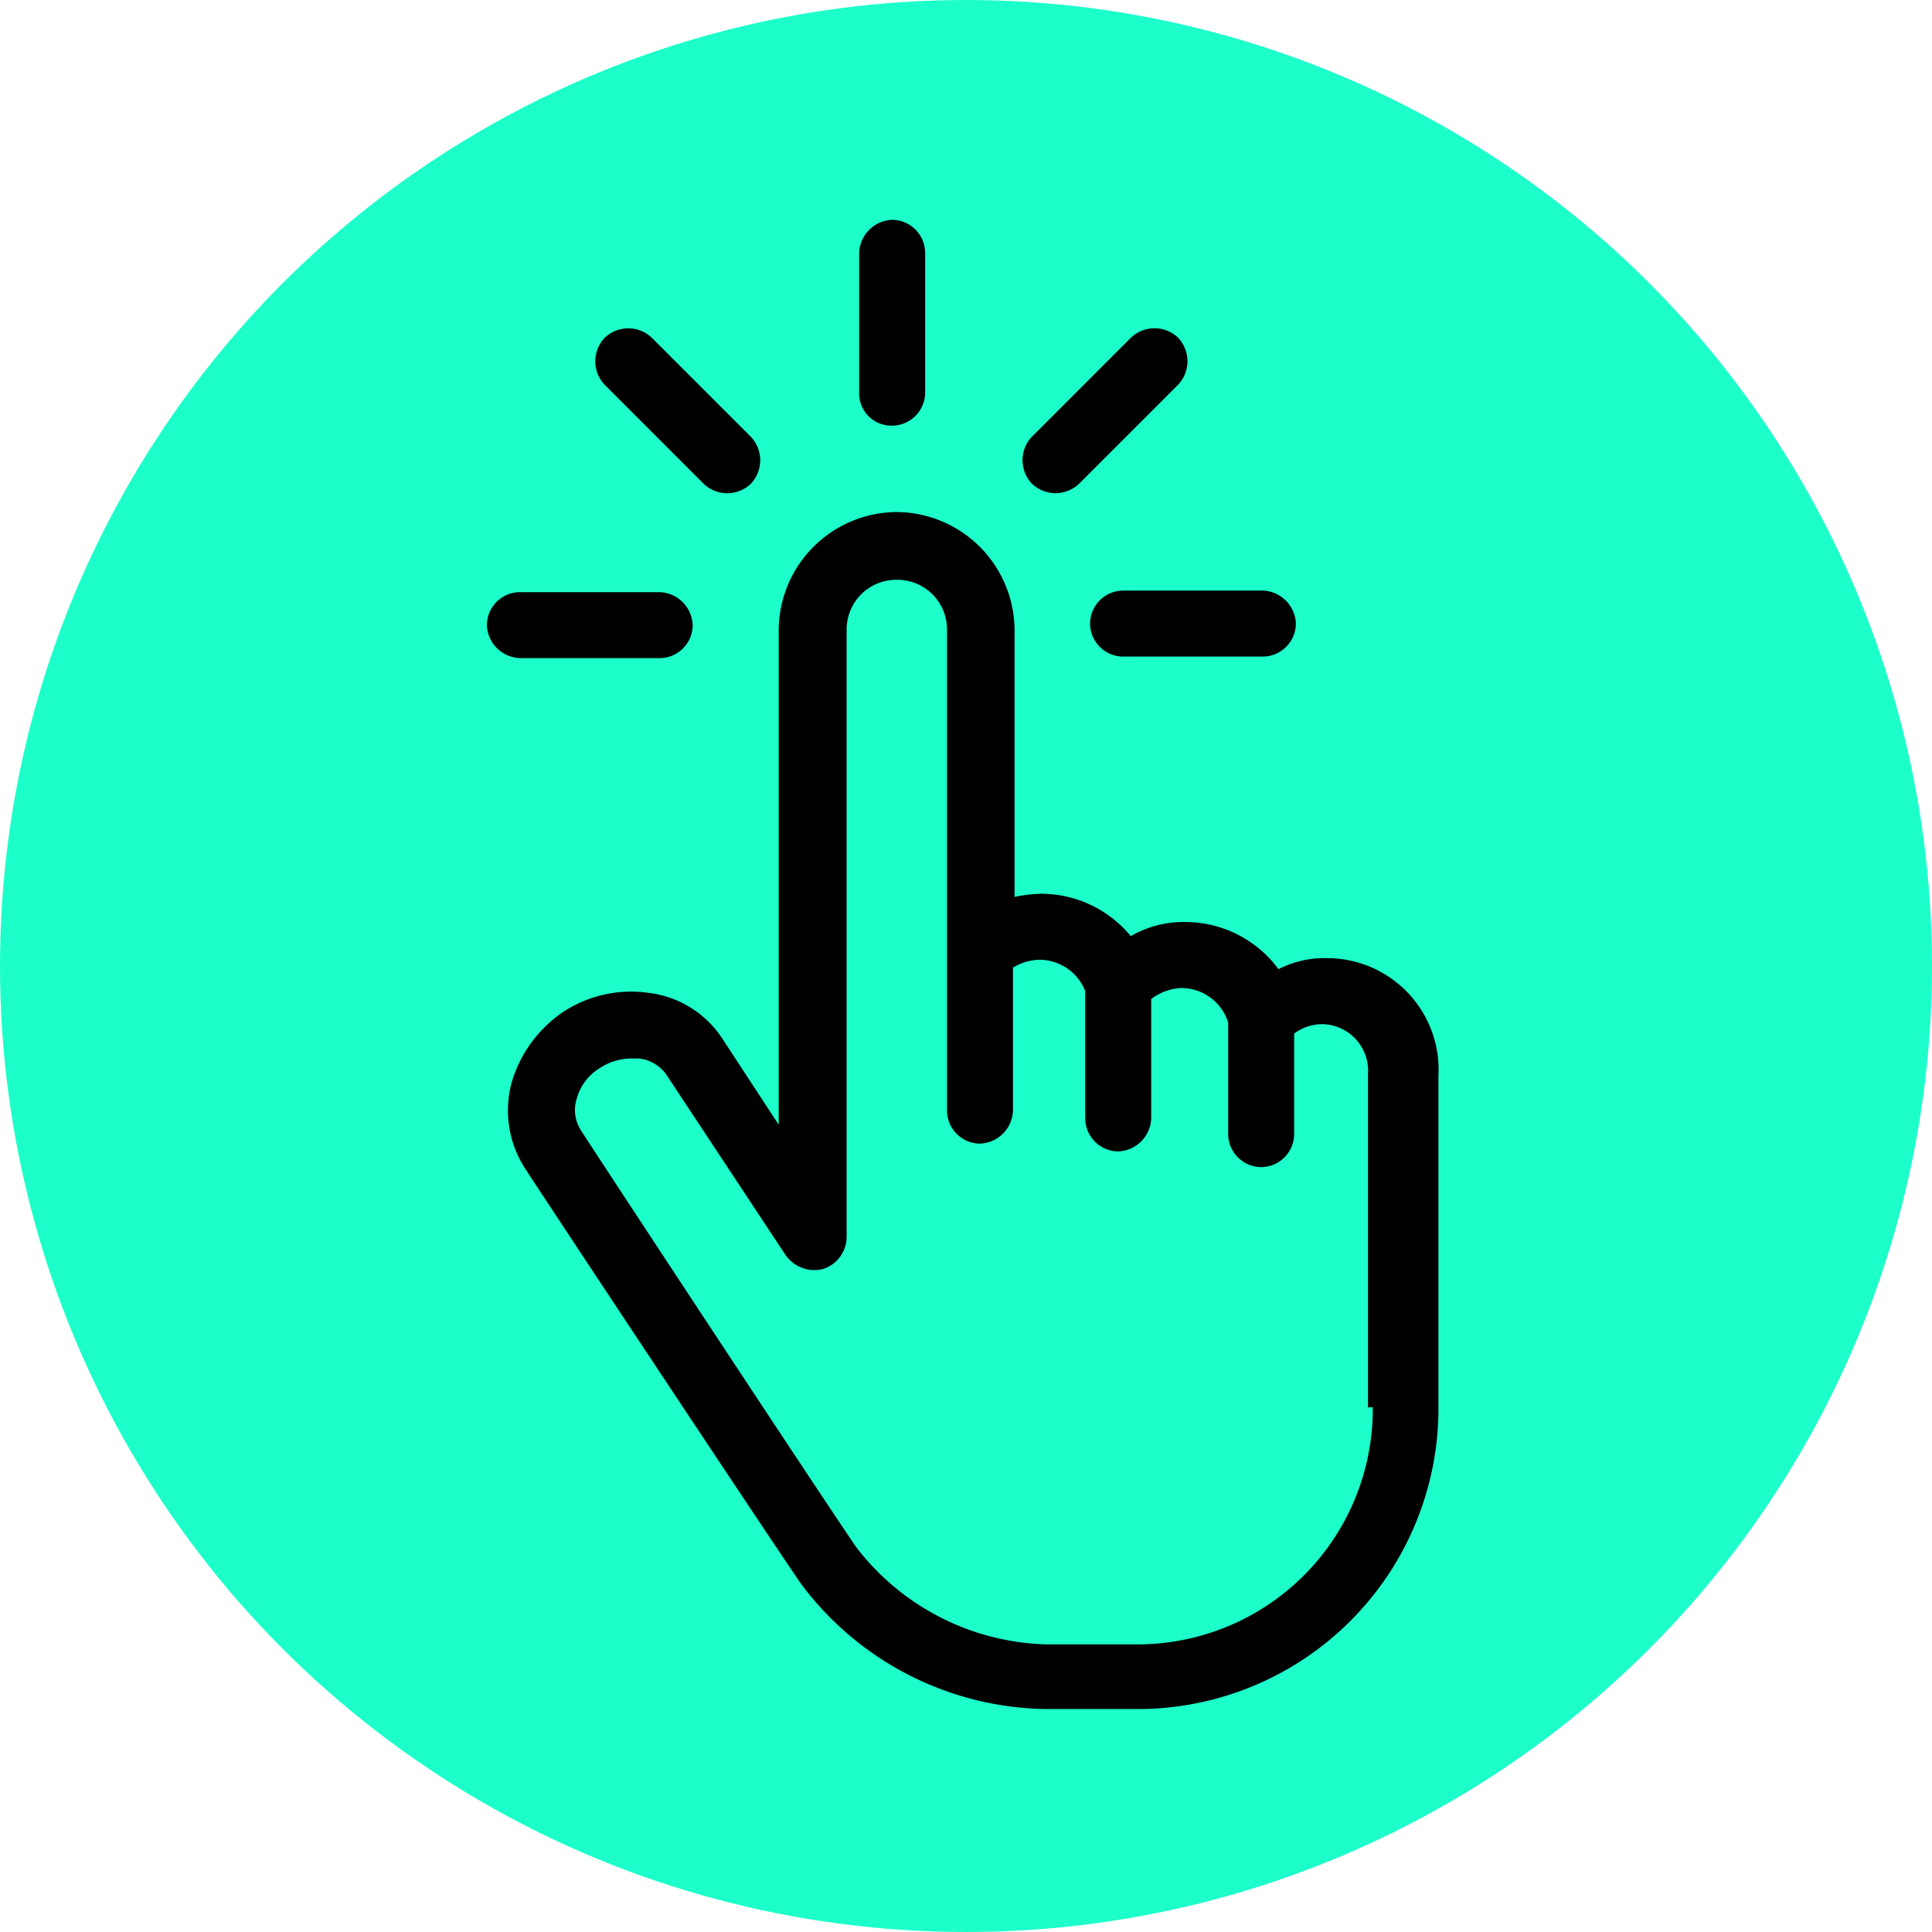
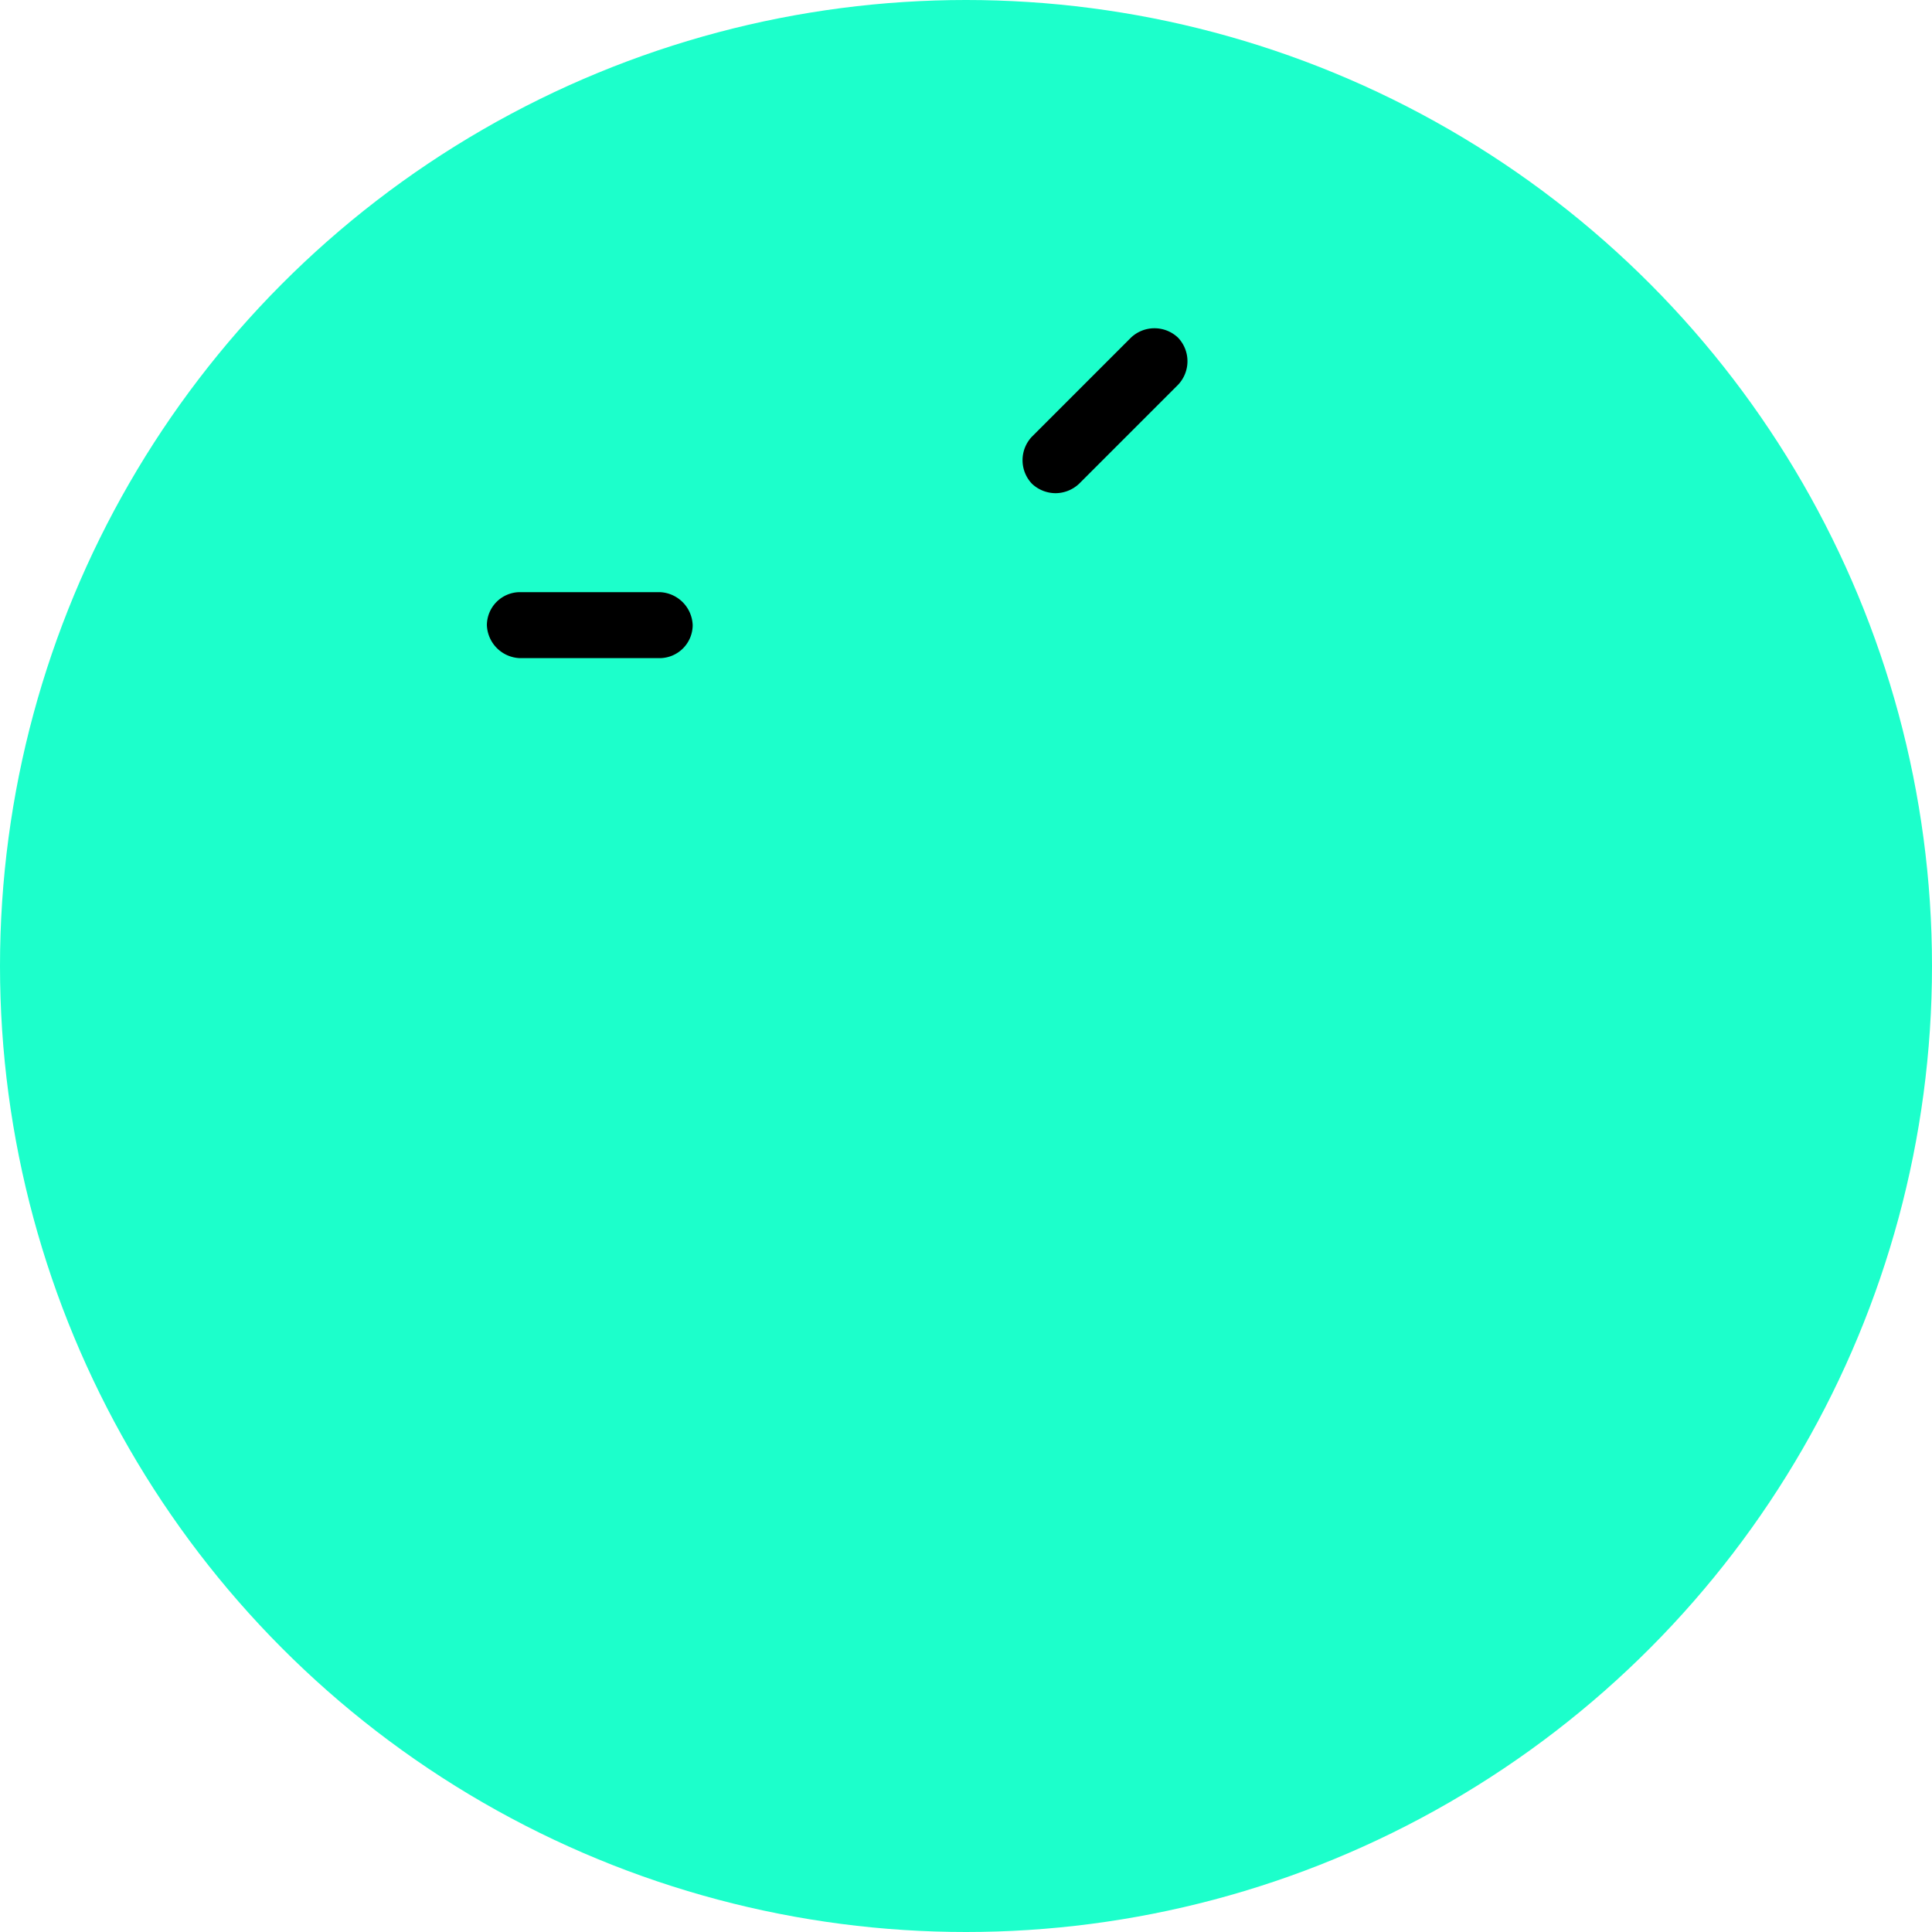
<svg xmlns="http://www.w3.org/2000/svg" width="77" height="77" viewBox="0 0 77 77">
  <g transform="translate(-89 -868)">
    <circle cx="38.5" cy="38.5" r="38.5" transform="translate(89 868)" fill="#1cffcb" />
    <g transform="translate(108.406 876.764)">
-       <path d="M-895.3,989.979a4.025,4.025,0,0,0-1.941.438A4.626,4.626,0,0,0-901,988.539a4.163,4.163,0,0,0-2.128.563,4.639,4.639,0,0,0-3.568-1.69,6.166,6.166,0,0,0-1.064.125V976.9a4.729,4.729,0,0,0-4.7-4.7,4.729,4.729,0,0,0-4.7,4.7v19.719l-2.254-3.443a4.091,4.091,0,0,0-2.942-1.815,4.943,4.943,0,0,0-3.38.751,5.147,5.147,0,0,0-2.066,2.817,4.249,4.249,0,0,0,.5,3.38c.063.125,9.39,14.211,11.018,16.589a12.386,12.386,0,0,0,9.766,5.008h3.631a11.984,11.984,0,0,0,12.02-11.832v-13.4A4.445,4.445,0,0,0-895.3,989.979Zm1.815,17.9v.25a9.38,9.38,0,0,1-9.39,9.2H-906.5a9.875,9.875,0,0,1-7.575-3.881c-1.628-2.379-10.893-16.464-10.955-16.589a1.474,1.474,0,0,1-.188-1.252,2.051,2.051,0,0,1,.939-1.252,2.257,2.257,0,0,1,1.252-.376h.313a1.543,1.543,0,0,1,1.064.626l4.758,7.2a1.4,1.4,0,0,0,1.5.563,1.353,1.353,0,0,0,.939-1.315V976.9a1.978,1.978,0,0,1,2-2,1.978,1.978,0,0,1,2,2v19.156a1.322,1.322,0,0,0,1.315,1.315,1.366,1.366,0,0,0,1.315-1.315v-5.7a2.111,2.111,0,0,1,1.064-.313,1.965,1.965,0,0,1,1.815,1.252v5.071a1.322,1.322,0,0,0,1.315,1.315,1.366,1.366,0,0,0,1.315-1.315v-4.758a2.135,2.135,0,0,1,1.189-.438,1.954,1.954,0,0,1,1.878,1.377v4.445a1.322,1.322,0,0,0,1.315,1.315,1.322,1.322,0,0,0,1.315-1.315v-4.006a1.876,1.876,0,0,1,1.127-.376,1.859,1.859,0,0,1,1.815,2v13.271Z" transform="translate(928.79 -960.556)" />
-       <path d="M-904.288,961.8a1.322,1.322,0,0,0,1.315-1.315v-5.572a1.322,1.322,0,0,0-1.315-1.315,1.366,1.366,0,0,0-1.315,1.315v5.572A1.283,1.283,0,0,0-904.288,961.8Z" transform="translate(920.439 -953.6)" />
-       <path d="M-918.08,966.7a1.38,1.38,0,0,0,.939.376,1.381,1.381,0,0,0,.939-.376,1.362,1.362,0,0,0,0-1.878l-3.944-3.944a1.362,1.362,0,0,0-1.878,0,1.362,1.362,0,0,0,0,1.878Z" transform="translate(926.719 -956.181)" />
      <path d="M-922.414,979.929a1.322,1.322,0,0,0,1.315-1.315,1.366,1.366,0,0,0-1.315-1.315h-5.572a1.322,1.322,0,0,0-1.315,1.315,1.366,1.366,0,0,0,1.315,1.315Z" transform="translate(929.3 -962.463)" />
-       <path d="M-890.9,978.515a1.322,1.322,0,0,0,1.315,1.315h5.572a1.322,1.322,0,0,0,1.315-1.315,1.366,1.366,0,0,0-1.315-1.315h-5.572A1.322,1.322,0,0,0-890.9,978.515Z" transform="translate(914.939 -962.426)" />
      <path d="M-893.885,967.073a1.381,1.381,0,0,0,.939-.376l3.944-3.944a1.362,1.362,0,0,0,0-1.878,1.362,1.362,0,0,0-1.878,0l-3.944,3.944a1.362,1.362,0,0,0,0,1.878A1.38,1.38,0,0,0-893.885,967.073Z" transform="translate(916.547 -956.181)" />
    </g>
  </g>
</svg>